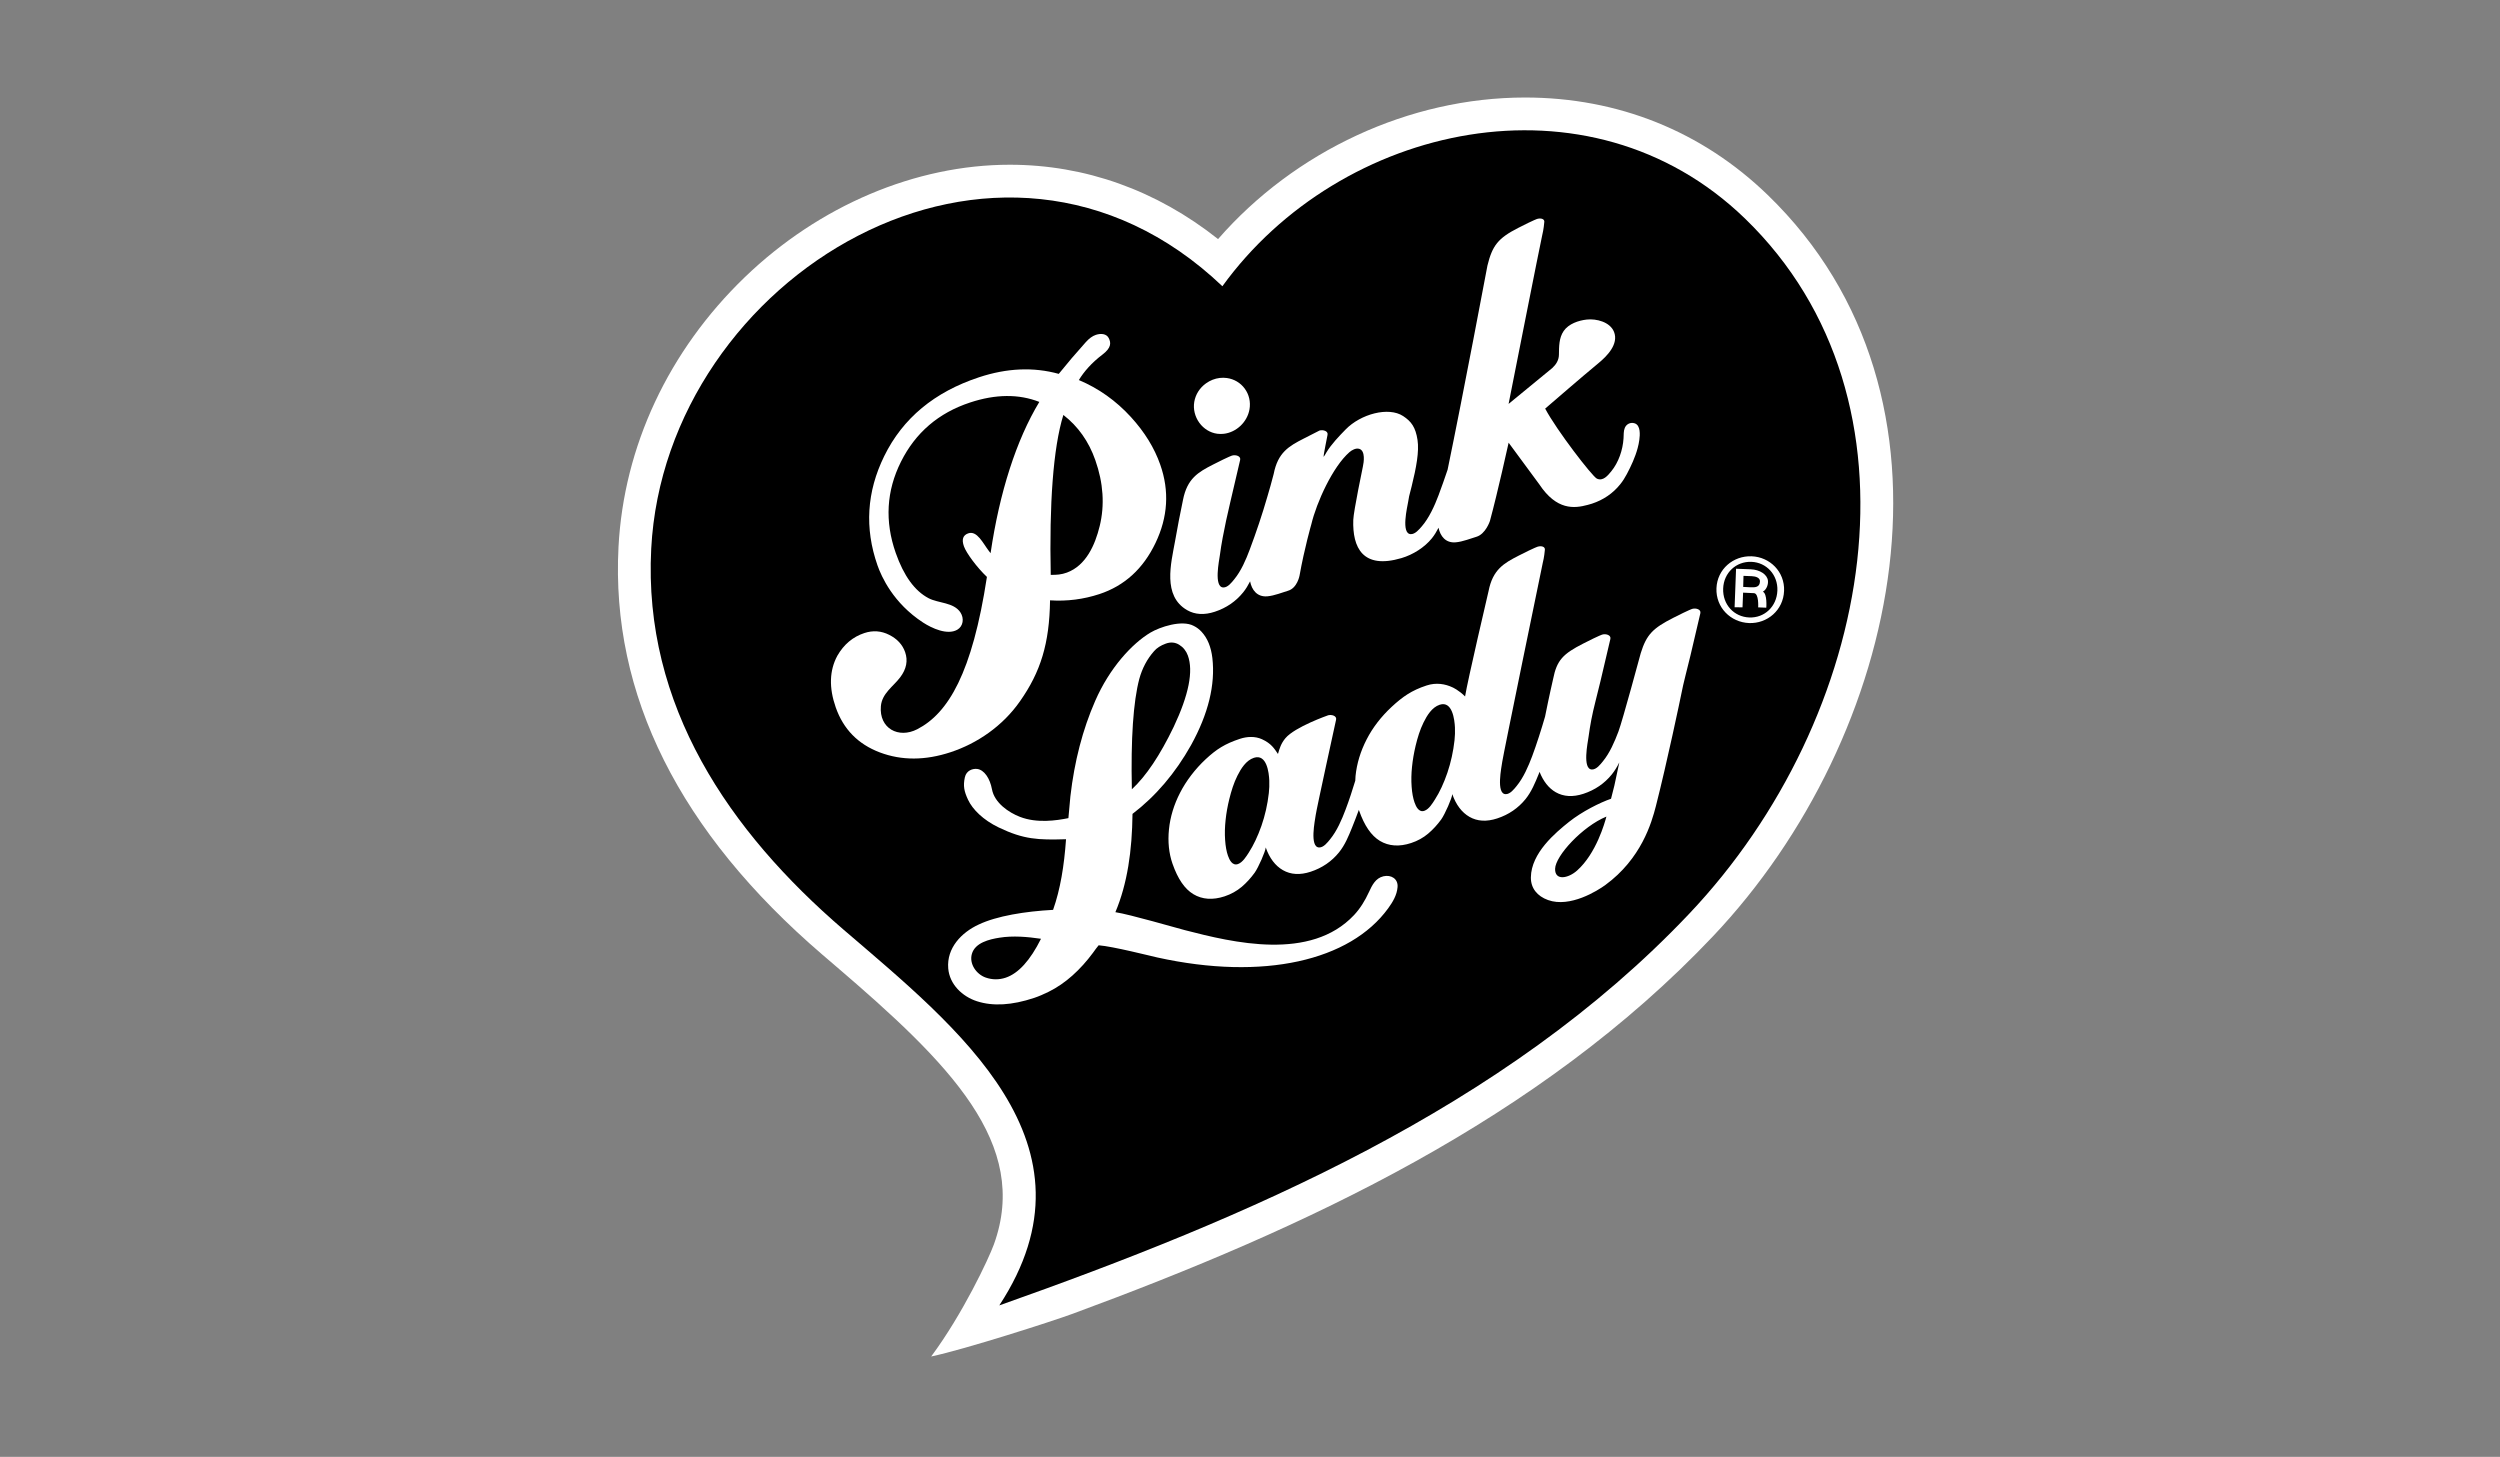
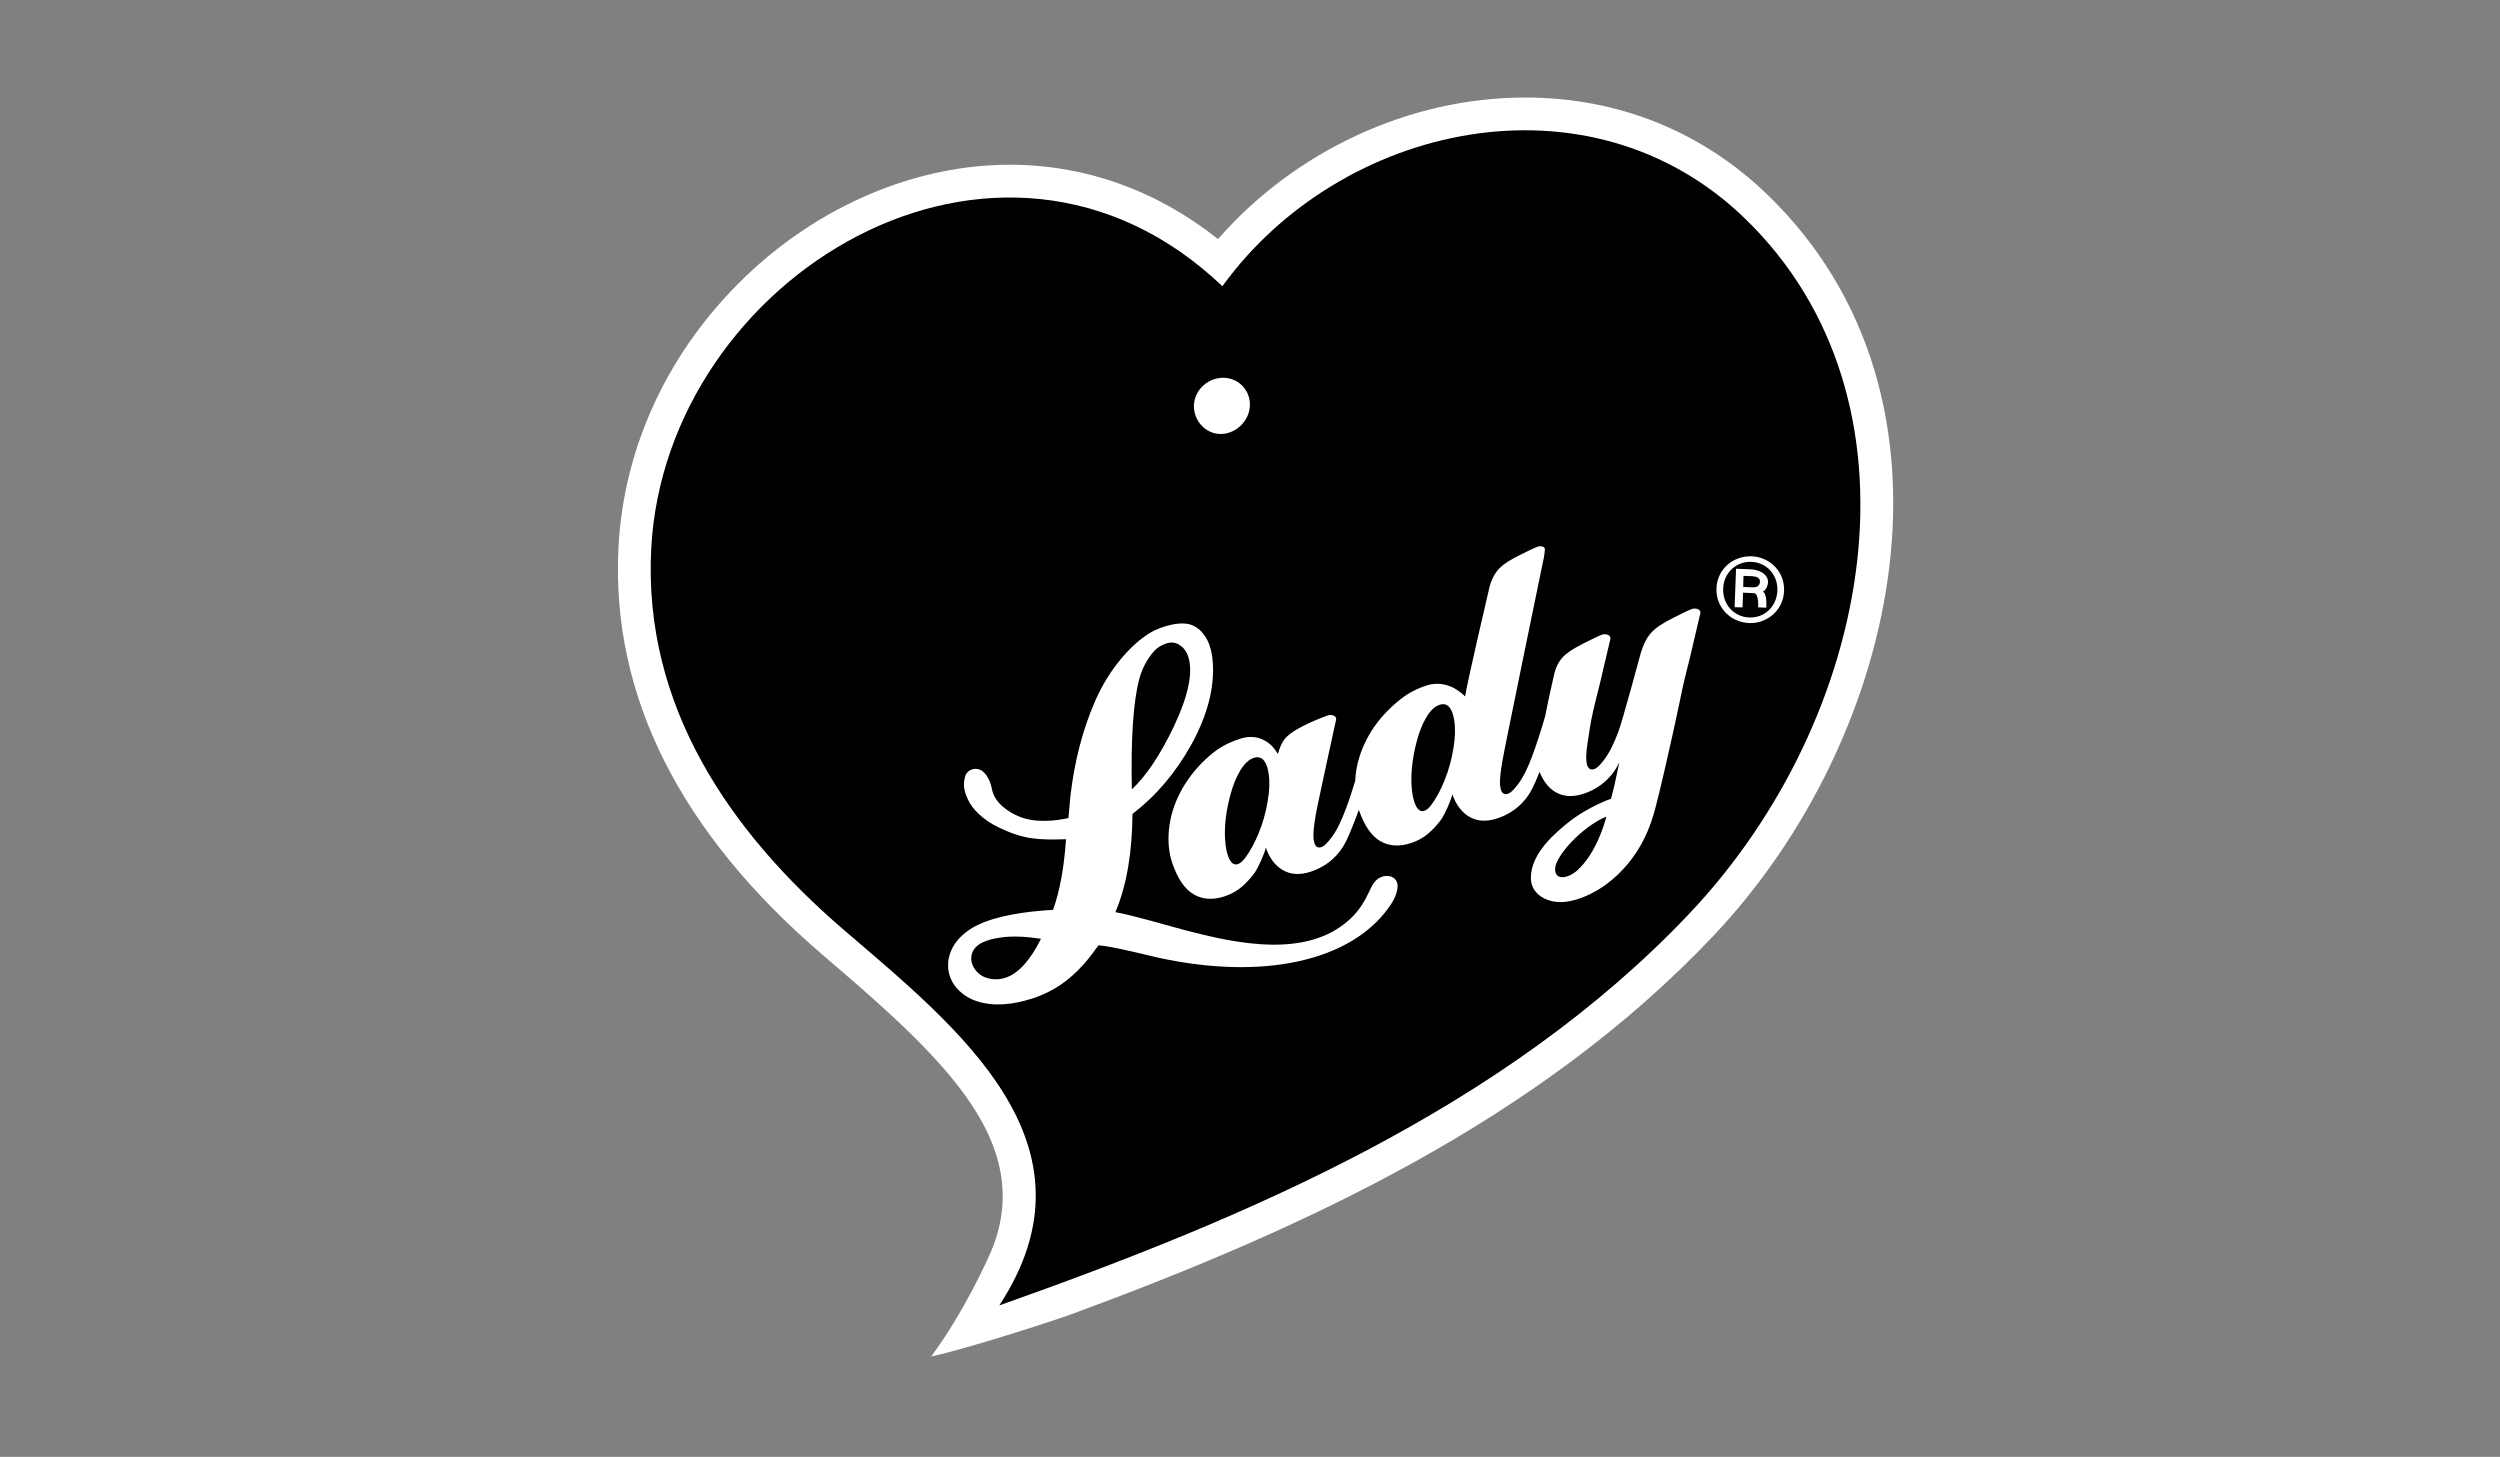
<svg xmlns="http://www.w3.org/2000/svg" id="Capa_2" data-name="Capa 2" viewBox="0 0 290 169">
  <rect x="0" y="0" width="290" height="169" fill="#808080" stroke="none" />
  <defs>
    <style>
      .cls-1 {
        fill: #fff;
      }

      .cls-2 {
        fill: none;
      }
    </style>
  </defs>
  <g id="LOGOS">
    <g>
      <g>
        <path class="cls-1" d="M115.282,144.379c4.239-11.68-5.078-20.968-18.359-32.33l-1.547-1.325c-16.57-14.234-24.521-30.136-23.63-47.266.606-11.665,5.806-22.779,14.641-31.294,8.608-8.297,19.814-13.055,30.746-13.055,8.751,0,17.029,2.968,24.163,8.625,8.906-10.216,22.199-16.422,35.608-16.422,10.775,0,20.51,3.908,28.151,11.303,24.2,23.418,15.546,62.871-6.35,85.995-20.154,21.283-47.238,33.826-74.247,43.777-2.427.894-12.511,4.132-16.442,4.967,3.686-4.963,6.682-11.37,7.265-12.976Z" />
        <path d="M202.413,25.346c-18.098-17.513-46.96-11.006-60.616,7.857-25.963-24.726-64.617-1.071-66.256,30.452-.946,18.19,9.058,32.801,22.311,44.185,13.242,11.375,30.356,24.848,18.066,43.587,28.601-10.123,58.608-22.811,80.028-45.431,21.52-22.726,28.289-59.534,6.467-80.65Z" />
-         <path class="cls-1" d="M107.084,72.219c1.014.659,2.803,1.484,3.947.837.71-.401.833-1.325.378-2.015-.777-1.182-2.565-1.055-3.698-1.651-1.606-.844-2.876-2.596-3.806-5.248-1.286-3.668-1.085-7.194.603-10.573,1.687-3.378,4.359-5.671,8.024-6.879,2.965-.979,5.642-1.001,8.03-.068-2.677,4.434-4.616,10.486-5.654,17.547l-.19-.244c-.678-.876-1.375-2.429-2.415-2.052-.6.217-.769.703-.487,1.503.27.769,1.508,2.451,2.667,3.546-1.704,11.148-4.479,15.812-8.082,17.669-2.172,1.12-4.443-.095-4.219-2.676.129-1.486,1.437-2.28,2.243-3.349.724-.96.914-1.936.568-2.924-.303-.863-.915-1.529-1.841-1.997-.925-.471-1.887-.54-2.886-.211-1.334.44-2.38,1.318-3.135,2.633-.924,1.716-.983,3.712-.184,5.995.886,2.526,2.591,4.268,5.12,5.222,2.531.951,5.264.942,8.204-.028,3.058-1.008,6.027-3.009,8.053-5.915,2.389-3.401,3.414-6.689,3.482-11.701,1.971.128,3.879-.117,5.729-.726,2.908-.96,5.077-2.937,6.509-5.937,1.434-2.999,1.619-6.021.547-9.073-.678-1.94-1.81-3.78-3.399-5.523-1.741-1.902-3.755-3.332-6.044-4.294.568-.947,1.473-1.997,2.74-2.956,1.021-.773,1.015-1.363.719-1.924-.259-.493-.887-.56-1.49-.361-.394.132-.785.418-1.174.854-1.145,1.274-2.184,2.496-3.127,3.67-2.921-.809-6.003-.678-9.244.393-5.184,1.712-8.851,4.758-11,9.143-2.033,4.14-2.292,8.364-.784,12.675.454,1.295,1.824,4.384,5.295,6.639ZM127.563,61.028c-.533,2.184-1.583,4.571-3.801,5.392-.61.226-1.207.28-1.877.262-.171-8.186.275-14.721,1.466-18.548,1.713,1.331,2.95,3.083,3.707,5.246.935,2.657,1.101,5.211.506,7.649Z" />
-         <path class="cls-1" d="M187.227,38.501c-.463-1.165-2.058-1.55-3.148-1.434-.976.104-2.121.497-2.692,1.328-.553.803-.539,1.815-.552,2.763-.01.613-.324,1.12-.76,1.524l-5.079,4.171s3.744-18.942,3.887-19.503c.187-.742.247-1.52.247-1.52.106-.457-.41-.552-.796-.442,0,0-.253.044-2.23,1.053-2.336,1.192-2.991,2.05-3.559,4.353,0,0-2.783,14.797-4.622,23.685-.337,1.006-.692,2.006-1.062,2.997-.442,1.179-1.104,2.632-1.934,3.583-.303.346-.772.927-1.292.901-1.138-.061-.385-3.163-.287-3.77.034-.211.073-.419.111-.629l.294-1.157c.535-2.167.883-4.03.679-5.37-.225-1.479-.726-2.151-1.668-2.77-1.697-1.116-4.924-.239-6.67,1.552-.784.805-1.647,1.699-2.231,2.662-.022.035-.288.54-.333.487-.03-.034.445-2.44.462-2.516.105-.457-.532-.622-.919-.511,0,0,.13-.069-1.847.94-1.722.878-2.997,1.616-3.479,4.099,0,0-.145.534-.368,1.371-.052.17-.097.339-.142.487-.002.006-.227.786-.227.786-.595,2.066-1.287,4.116-2.04,6.125-.441,1.18-1,2.484-1.802,3.458-.29.356-.743.953-1.262.942-1.139-.026-.479-3.154-.399-3.761.086-.675.2-1.341.322-2.009.231-1.243.529-2.634.885-4.133l1.143-4.893c.104-.457-.533-.62-.921-.509,0,0-.252.042-2.23,1.052-1.722.879-2.994,1.617-3.48,4.099-.343,1.602-.64,3.217-.93,4.832-.449,2.503-1.47,6.298,1.414,7.954.912.523,1.993.585,3.214.181,1.332-.439,2.435-1.196,3.284-2.247.318-.392.574-.827.802-1.277.19.983.807,1.838,1.998,1.738.844-.074,1.774-.467,2.396-.645,1.084-.308,1.342-1.762,1.342-1.762.567-3.173,1.366-5.951,1.368-5.952.602-2.529,2.483-6.678,4.424-8.367.267-.231.74-.505,1.138-.382.732.224.528,1.565.415,2.069,0,0-1.076,5.147-1.111,6.169-.109,3.22,1.097,5.767,5.591,4.435,1.345-.398,2.679-1.246,3.528-2.298.303-.377.548-.792.77-1.221.201.964.817,1.791,1.988,1.69.843-.072,1.775-.464,2.396-.64,1.083-.314,1.576-1.832,1.576-1.832.891-3.267,2.171-9.084,2.171-9.084l3.557,4.826c2.017,3.037,4.059,2.805,5.606,2.39l.499-.144c1.333-.439,2.437-1.194,3.282-2.247.298-.367.547-.766.768-1.184.486-.914.974-1.962,1.255-3.016.086-.319.153-.636.195-.956.074-.539.174-1.683-.541-1.918-.486-.159-.965.091-1.147.534-.155.377-.117.804-.144,1.205-.086,1.362-.57,2.78-1.424,3.831-.391.479-.962,1.188-1.674.843-.534-.262-4.657-5.598-5.993-8.119,1.275-1.088,3.968-3.44,6.211-5.296.953-.787,2.338-2.178,1.777-3.602Z" />
        <path class="cls-1" d="M196.32,70.625s-.251.042-2.234,1.051c-2.34,1.192-3.088,1.924-3.759,4.089,0,0-2.111,7.826-2.588,9.093-.445,1.18-1.006,2.489-1.808,3.463-.291.358-.747.954-1.267.942-1.141-.025-.477-3.159-.396-3.771.088-.671.2-1.338.325-2.005.231-1.248.706-2.97,1.061-4.47l1.15-4.899c.104-.458-.535-.623-.92-.512,0,0-.255.041-2.234,1.051-2.34,1.193-3.061,1.926-3.489,4.104,0,0-.477,2.057-.934,4.363-.398,1.386-1.005,3.291-1.495,4.594-.446,1.181-1.005,2.486-1.806,3.463-.293.356-.746.952-1.27.943-1.139-.029-.474-3.16-.394-3.768.086-.676,4.538-22.325,4.67-22.923.005-.017.008-.039.011-.06.193-.742.254-1.521.254-1.521.102-.457-.413-.554-.8-.442,0,0-.254.04-2.236,1.049-1.722.881-3,1.619-3.487,4.104,0,0-2.47,10.545-2.725,12.228-.721-.731-1.451-1.053-1.451-1.053-.837-.394-1.887-.594-3.016-.22-1.755.576-2.804,1.324-4.046,2.476-1.231,1.145-2.211,2.418-2.911,3.788-.706,1.372-1.14,2.799-1.283,4.234-.02.185-.021.363-.03.544-.342,1.121-.702,2.234-1.121,3.342-.444,1.182-1.005,2.487-1.805,3.464-.293.356-.747.955-1.267.942-1.139-.028-.479-3.159-.397-3.769.089-.675,2.362-11.051,2.362-11.051.106-.459-.531-.622-.922-.513,0,0-3.853,1.345-4.954,2.656-.513.611-.689,1.215-.864,1.83-.439-.647-.781-1.216-1.856-1.71-.795-.364-1.737-.317-2.547-.05-1.753.577-2.735,1.212-3.976,2.363-1.23,1.146-2.281,2.531-2.979,3.9-.708,1.372-1.142,2.8-1.286,4.234-.148,1.447-.008,2.794.41,3.997.619,1.768,1.41,2.921,2.418,3.529,1.031.62,2.248.704,3.625.253.745-.248,1.413-.619,1.991-1.105.549-.469,1.05-1.02,1.495-1.634.435-.605,1.262-2.488,1.286-2.933.432,1.235,1.101,2.122,1.99,2.633.912.525,1.997.586,3.218.185,1.335-.44,2.438-1.193,3.291-2.248.692-.853,1.113-1.887,1.523-2.903.273-.672.531-1.351.782-2.032.008.025.012.048.02.074.619,1.765,1.409,2.918,2.419,3.531,1.028.615,2.248.7,3.623.247.746-.244,1.418-.615,1.992-1.106.549-.466,1.05-1.016,1.496-1.627.433-.608,1.262-2.49,1.284-2.938.435,1.237,1.103,2.123,1.991,2.634.911.525,1.995.587,3.219.184,1.335-.437,2.44-1.195,3.291-2.245.69-.858,1.111-1.891,1.525-2.905.033-.084.063-.169.097-.254.433,1.087,1.057,1.893,1.875,2.363.913.522,1.995.585,3.219.183,1.335-.44,2.439-1.194,3.289-2.246.343-.426.619-.89.861-1.378l-.001.034-.565,2.643c-.046.216-.33,1.29-.385,1.523-1.285.44-3.389,1.498-4.87,2.68-1.577,1.259-4.391,3.608-4.428,6.438-.017,1.255.735,2.181,1.99,2.632,2.552.917,5.744-1.083,6.647-1.744,4.159-3.043,5.364-7.197,5.864-9.153,1.281-5.018,2.857-12.526,2.948-13.004.232-1.247.707-2.971,1.062-4.469l1.148-4.899c.105-.459-.531-.623-.921-.511ZM147.181,92.019c-.147,1.307-.437,2.579-.856,3.784-.42,1.196-.916,2.243-1.474,3.11-.288.442-.698,1.118-1.239,1.315-.659.237-.996-.474-1.168-.961-.173-.492-.282-1.105-.331-1.827-.051-.737-.032-1.514.055-2.309.083-.81.232-1.631.433-2.447.231-.928.511-1.857.947-2.717.404-.8.988-1.76,1.909-2.063,1.492-.485,1.743,1.734,1.78,2.638.022.489-.002.987-.055,1.476ZM168.726,85.862c-.145,1.307-.423,2.575-.829,3.776-.408,1.195-.89,2.239-1.442,3.1-.281.442-.683,1.118-1.216,1.311-.645.236-.982-.477-1.153-.964-.172-.491-.286-1.107-.336-1.827-.055-.737-.038-1.511.045-2.307.081-.805.224-1.625.416-2.44.224-.927.5-1.852.924-2.709.395-.797.965-1.754,1.873-2.054,1.469-.48,1.724,1.737,1.766,2.642.023.488.004.985-.048,1.472ZM182.937,100.986c-1.019.908-2.576,1.215-2.545-.201.034-1.516,3.188-4.929,5.952-6.061-.186.692-1.167,4.268-3.407,6.263Z" />
        <g>
          <path class="cls-1" d="M203.191,64.53c-2.129-.081-3.997,1.486-4.082,3.708-.087,2.246,1.653,3.952,3.785,4.037,2.11.078,3.974-1.488,4.059-3.734.087-2.222-1.648-3.931-3.761-4.011ZM202.919,71.627c-1.772-.068-3.104-1.496-3.032-3.36.068-1.833,1.506-3.161,3.28-3.093,1.747.068,3.078,1.503,3.009,3.335-.073,1.864-1.508,3.186-3.257,3.117Z" />
          <path class="cls-1" d="M205.083,67.366c-.076-.725-.942-1.287-2-1.328l-1.7-.065-.17,4.466.919.014.067-1.706s.66.038,1.257.06c.596.022.492,1.648.492,1.648l.943.037s.131-1.613-.396-1.853c.478-.292.628-.898.587-1.273ZM203.041,68.125l-.83-.044.035-1.282.964.037c.473.019.958.186.946.603-.021.687-.541.709-1.115.687Z" />
        </g>
        <path class="cls-1" d="M111.922,90.178c-.215.988-.083,1.62.368,2.587.525,1.124,1.756,2.352,3.552,3.216,2.922,1.405,4.565,1.465,7.818,1.369-.22,3.1-.659,5.805-1.502,8.193-3.237.174-6.529.707-8.621,1.699-2.005.924-3.739,2.723-3.542,5.095.154,1.847,1.622,3.257,3.338,3.81,1.845.597,4.052.468,6.619-.386.574-.191,1.144-.446,1.686-.712,1.003-.494,1.925-1.141,2.76-1.884.883-.786,1.685-1.691,2.388-2.641.216-.291.445-.63.657-.871,1.653.126,5.995,1.234,6.81,1.414,12.318,2.715,22.363.378,26.776-5.703.533-.737,1.013-1.529,1.088-2.46.081-.964-.749-1.461-1.635-1.256-.926.216-1.322,1.049-1.688,1.839-.444.967-.995,1.881-1.725,2.661-5.051,5.374-14.038,3.193-19.607,1.753-1.098-.283-6.378-1.826-8.077-2.088,1.396-3.317,1.938-7.132,1.986-11.402,2.702-2.066,4.967-4.725,6.791-7.977,2.005-3.634,2.827-7,2.474-10.098-.152-1.289-.566-2.304-1.25-3.046-.271-.295-.577-.523-.916-.689-1.374-.734-3.939.136-5.022.782-2.116,1.262-4.736,4.085-6.411,7.934-1.446,3.304-2.404,6.989-2.872,11.059-.098.961-.176,1.803-.23,2.527-1.422.284-3.647.613-5.619-.148-1.287-.496-2.954-1.614-3.246-3.196-.236-1.273-.906-2.269-1.728-2.363-.493-.056-1.241.161-1.42.981ZM116.653,113.413c-.772.254-1.542.249-2.31-.016-1.074-.375-1.937-1.578-1.607-2.741.372-1.31,2.043-1.701,3.197-1.883,1.583-.255,3.246-.103,4.823.125-1.256,2.515-2.621,4.02-4.102,4.514ZM136.147,84.319c-1.588,3.299-3.203,5.712-4.852,7.239-.126-5.881.165-10.147.863-12.805.345-1.247.915-2.319,1.71-3.216.315-.37.767-.661,1.36-.877.563-.204,1.083-.162,1.557.13.475.292.807.711,1.005,1.247.66,1.811.109,4.57-1.642,8.281Z" />
      </g>
      <path class="cls-1" d="M141.955,50.322c1.477-.173,2.733-1.369,2.987-2.845.148-.857-.049-1.708-.552-2.396-.497-.679-1.236-1.116-2.079-1.231-.27-.037-.544-.039-.816-.008-.569.067-1.125.285-1.606.632-.726.523-1.206,1.282-1.353,2.135-.145.842.072,1.733.594,2.446.506.691,1.257,1.15,2.061,1.259.252.034.509.037.765.007l0-0Z" />
    </g>
  </g>
  <g id="CUADRÍCULA">
    <rect id="Rectángulo_2982" data-name="Rectángulo 2982" class="cls-2" width="290" height="169" />
  </g>
</svg>